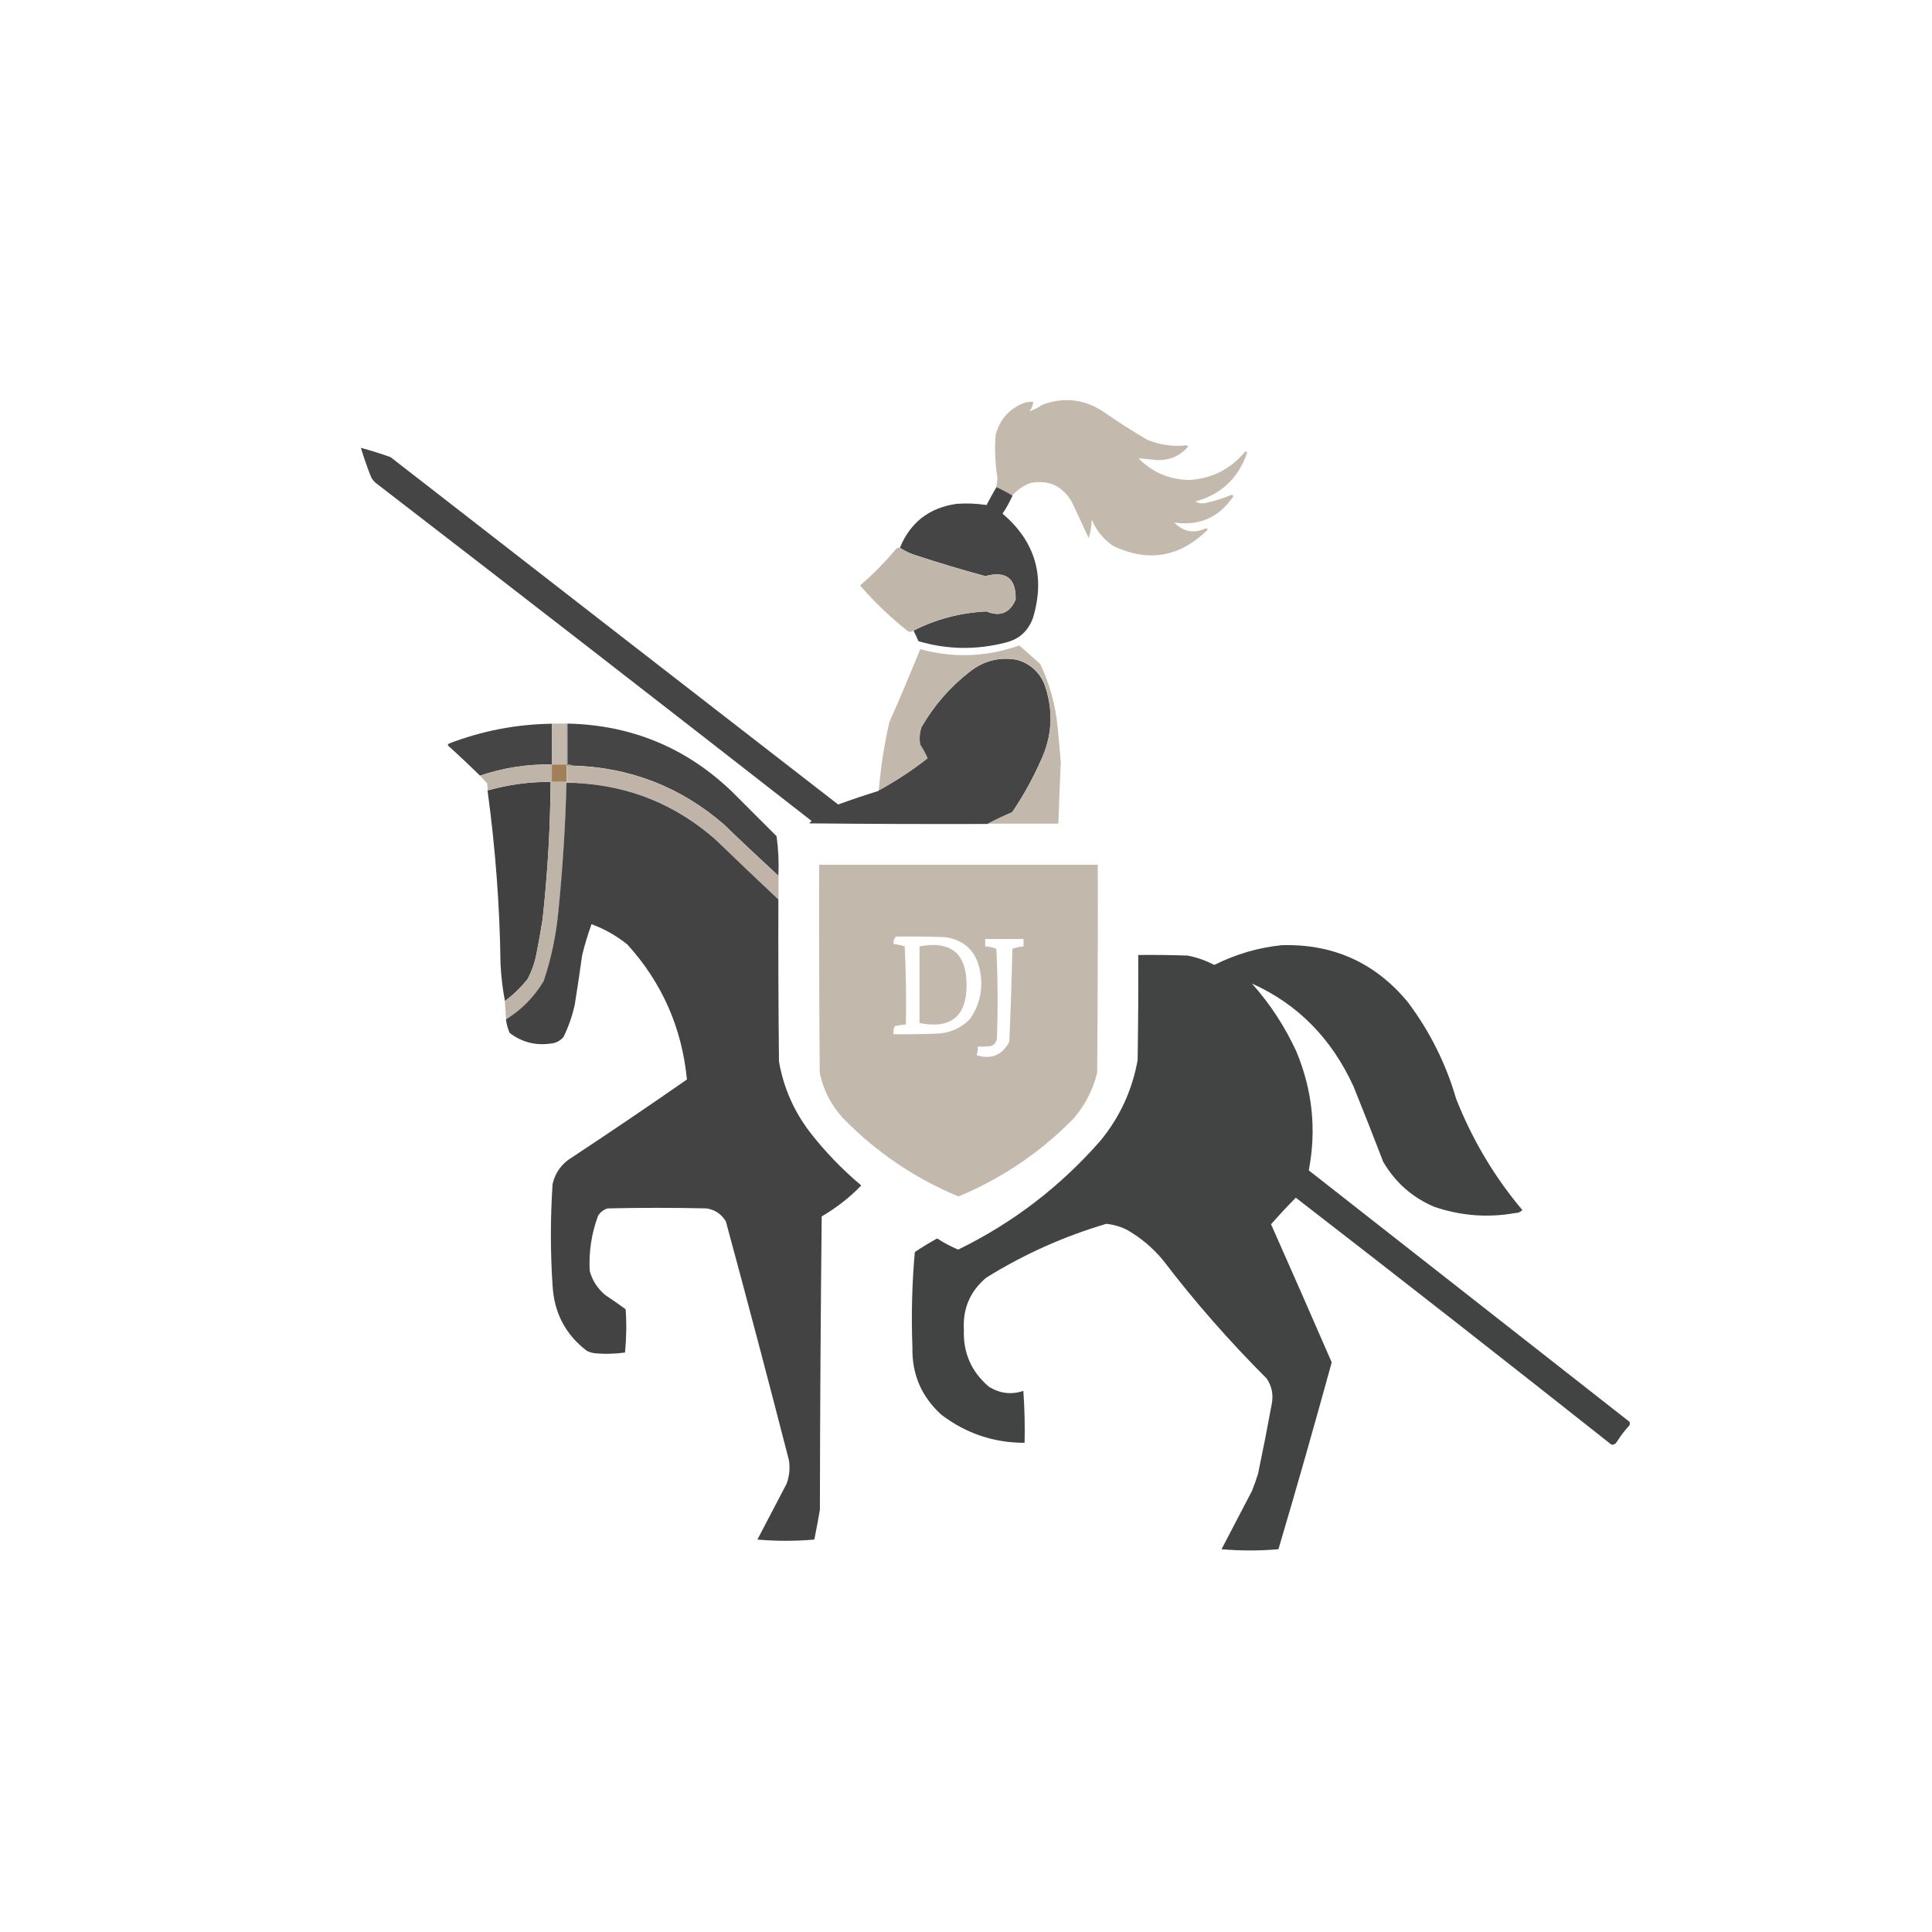
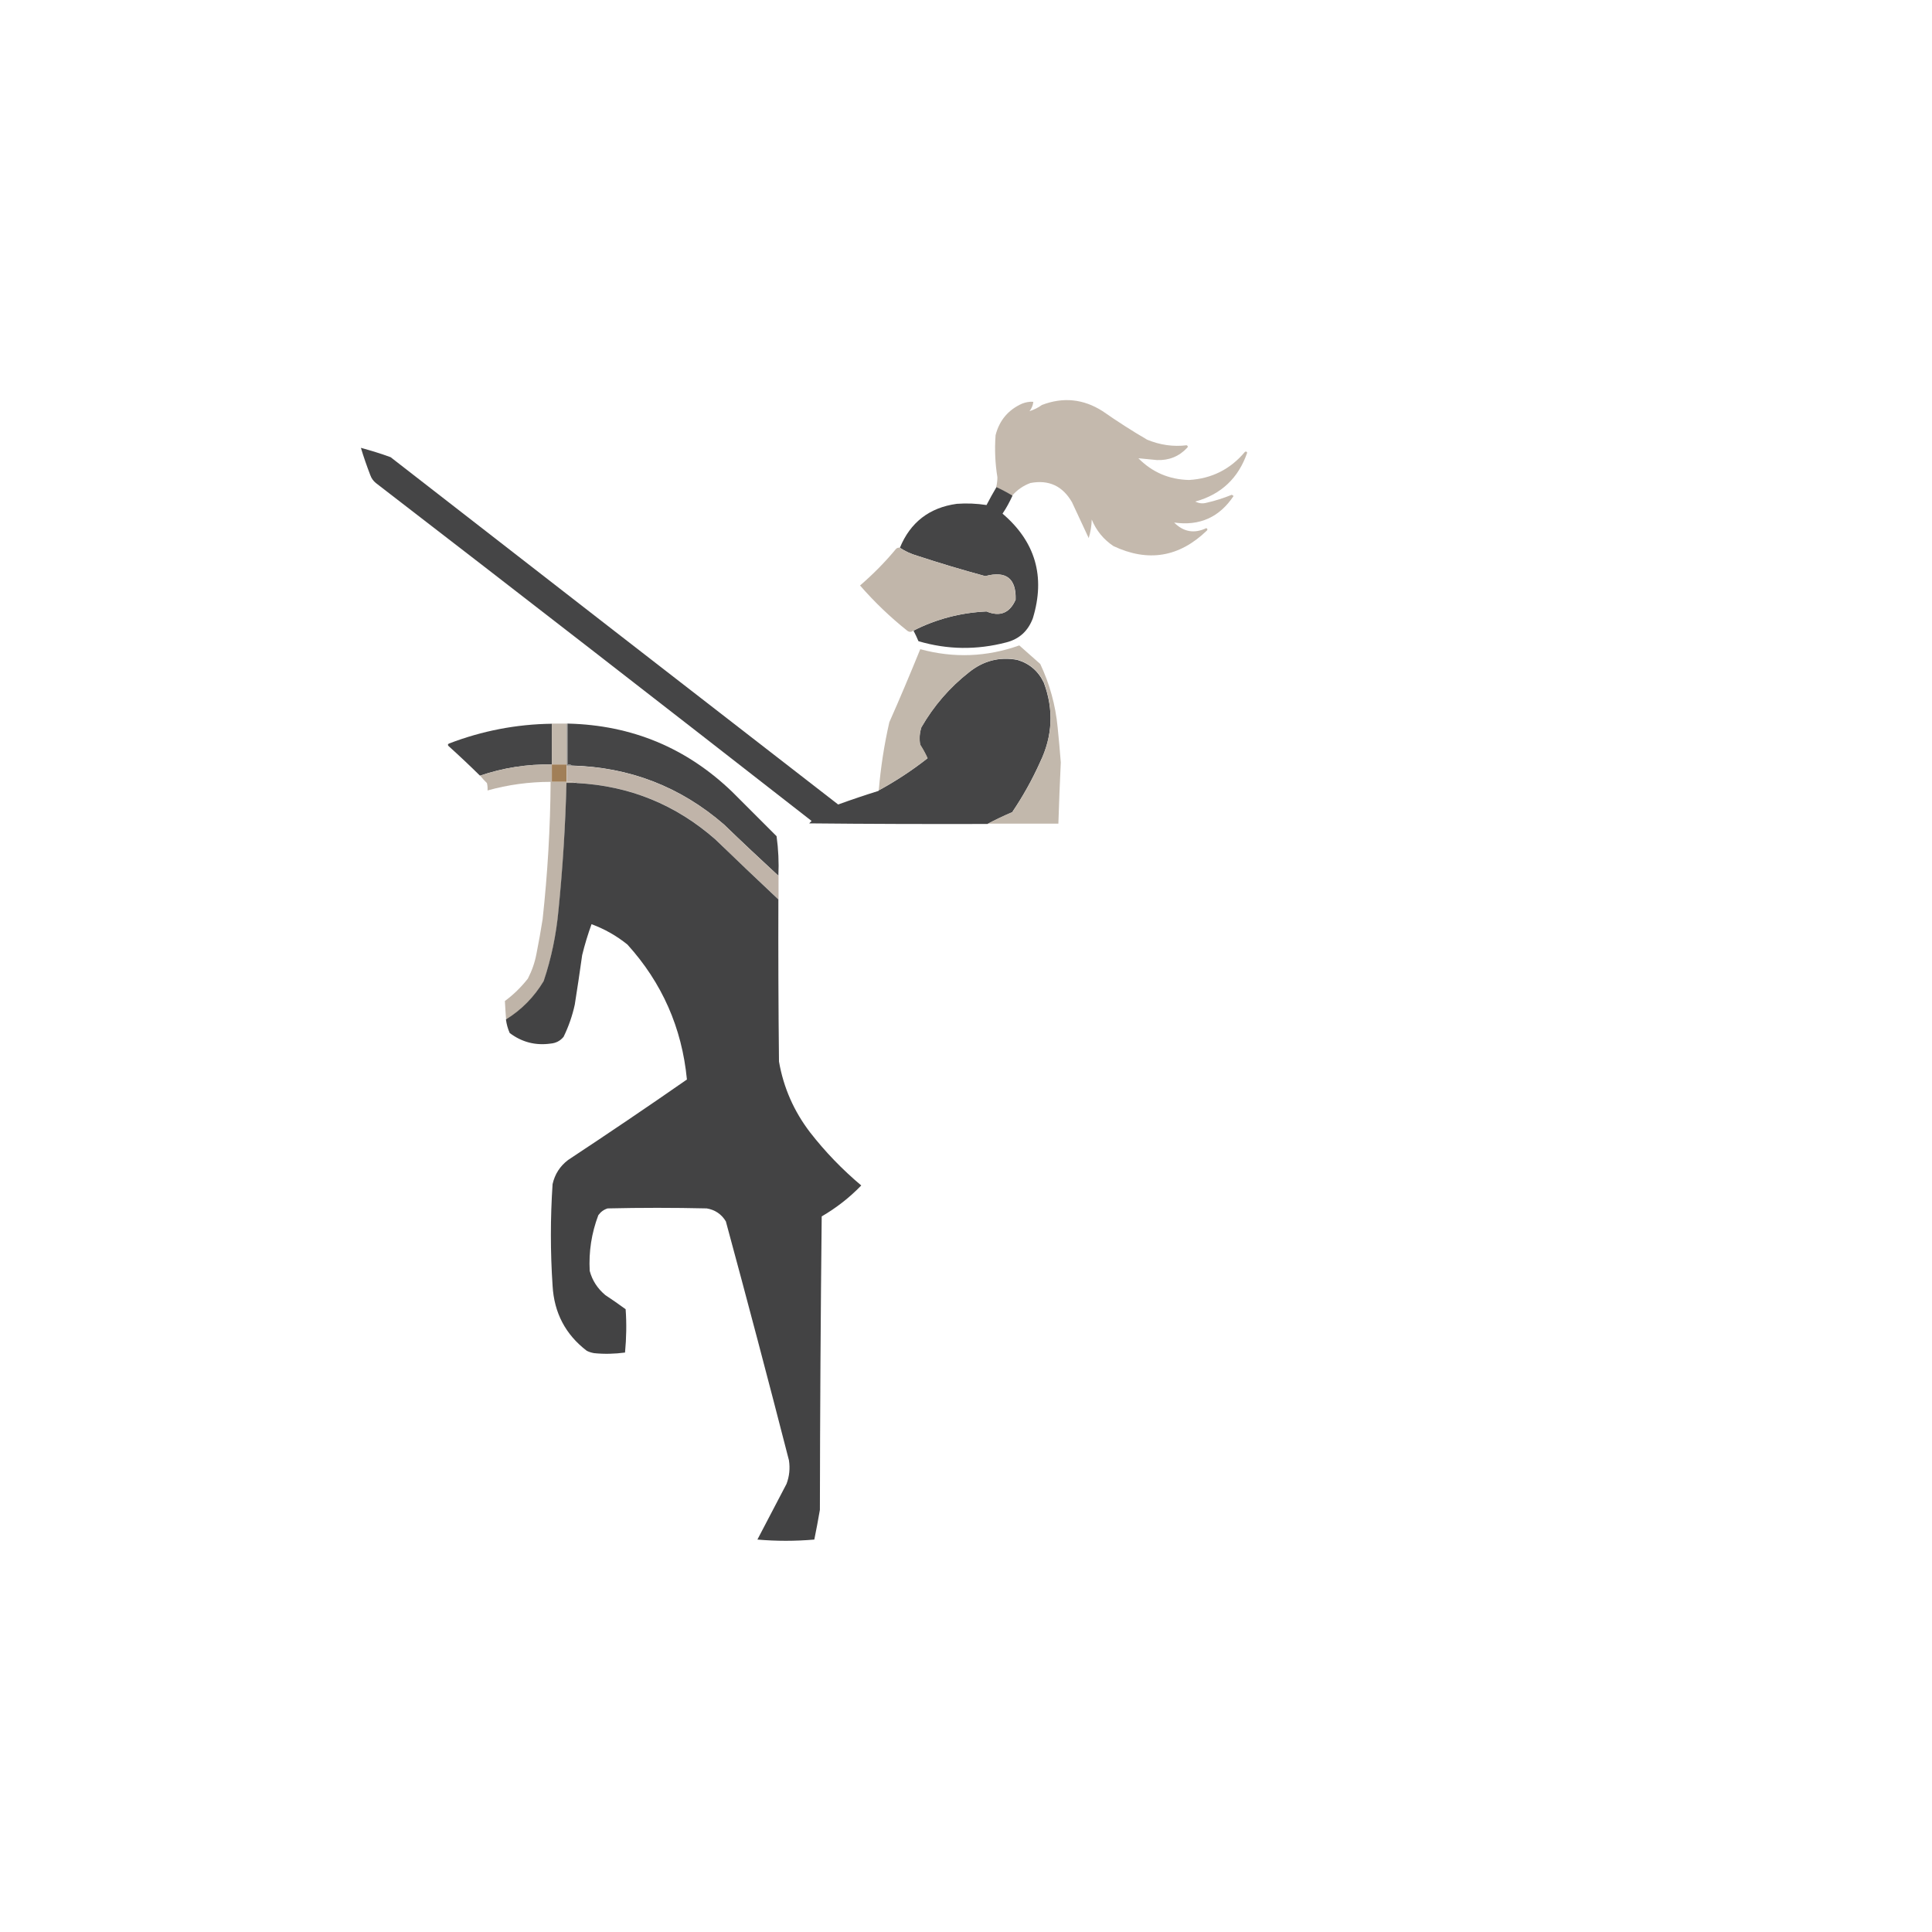
<svg xmlns="http://www.w3.org/2000/svg" id="Layer_1" viewBox="0 0 128 128">
  <defs>
    <style>.cls-1{fill:#c0b4a9;opacity:.99;}.cls-1,.cls-2,.cls-3,.cls-4,.cls-5,.cls-6,.cls-7,.cls-8,.cls-9,.cls-10,.cls-11,.cls-12,.cls-13,.cls-14,.cls-15,.cls-16,.cls-17{fill-rule:evenodd;isolation:isolate;}.cls-2{fill:#605e5b;opacity:.79;}.cls-3{fill:#bfb4a8;opacity:1;}.cls-4{opacity:.99;}.cls-4,.cls-5,.cls-6,.cls-7,.cls-8,.cls-9{fill:#404041;}.cls-5{opacity:.98;}.cls-6{opacity:.97;}.cls-7{opacity:.97;}.cls-8{opacity:.97;}.cls-9{opacity:.97;}.cls-10{fill:#a17f58;opacity:1;}.cls-11{opacity:.98;}.cls-11,.cls-12{fill:#c2b6aa;}.cls-12{opacity:.96;}.cls-13{fill:#3f4040;opacity:.98;}.cls-14{opacity:.97;}.cls-14,.cls-15,.cls-16,.cls-17{fill:#c1b6aa;}.cls-15{opacity:.96;}.cls-16{opacity:.99;}.cls-17{opacity:.98;}</style>
  </defs>
  <path class="cls-15" d="M67.07,32.85c-.34-.21-.69-.4-1.07-.57.05-.21.08-.43.08-.66-.15-.92-.19-1.85-.12-2.79.25-.98.84-1.68,1.76-2.09.24-.09.48-.14.74-.12-.02.23-.11.43-.25.62.28-.09.56-.22.82-.41,1.41-.54,2.75-.4,4.02.41.96.67,1.94,1.3,2.95,1.89.85.35,1.72.48,2.62.37.08.04.1.1.04.16-.54.58-1.21.85-2.01.82-.41-.04-.83-.08-1.23-.12.92.93,2.04,1.41,3.36,1.44,1.5-.09,2.73-.71,3.69-1.85.07-.06.12-.04.16.04-.58,1.69-1.73,2.77-3.44,3.24.24.12.48.15.74.08.58-.13,1.14-.31,1.68-.53.04.03.08.05.12.08-.94,1.41-2.25,2-3.94,1.76.62.62,1.33.75,2.13.37.08.04.1.1.04.16-1.83,1.77-3.9,2.11-6.19,1.03-.66-.44-1.14-1.03-1.44-1.76-.01.42-.08.83-.2,1.23-.37-.79-.74-1.58-1.11-2.38-.62-1.07-1.53-1.5-2.75-1.27-.49.18-.9.47-1.23.86Z" />
  <path class="cls-6" d="M58.21,52.37c1.14-.62,2.22-1.33,3.24-2.13-.14-.3-.3-.6-.49-.9-.07-.39-.04-.77.08-1.15.82-1.42,1.87-2.64,3.16-3.65.95-.76,2.01-1.04,3.2-.82.81.24,1.4.75,1.76,1.52.66,1.78.58,3.53-.25,5.25-.52,1.16-1.14,2.27-1.85,3.32-.56.24-1.11.5-1.64.78-3.94.01-7.87,0-11.81-.04.05-.05.11-.11.16-.16-9.6-7.49-19.22-14.96-28.87-22.39-.17-.14-.3-.32-.37-.53-.23-.6-.44-1.2-.62-1.8.66.18,1.32.38,1.97.62,9.88,7.68,19.76,15.35,29.65,23.01.88-.32,1.77-.62,2.67-.9Z" />
  <path class="cls-8" d="M66.01,32.27c.37.17.73.36,1.07.57-.19.41-.4.81-.66,1.19,2.18,1.86,2.85,4.17,2.01,6.93-.32.85-.9,1.38-1.76,1.6-1.95.51-3.89.49-5.82-.08-.1-.24-.21-.47-.33-.7,1.52-.77,3.13-1.19,4.84-1.27.89.37,1.54.11,1.93-.78.04-1.41-.63-1.93-2.01-1.56-1.51-.41-3.02-.86-4.51-1.35-.42-.12-.8-.3-1.15-.53.69-1.68,1.95-2.66,3.77-2.91.66-.05,1.32-.02,1.97.08.21-.41.43-.8.66-1.19Z" />
  <path class="cls-16" d="M59.61,36.29c.35.23.73.41,1.15.53,1.49.49,3,.94,4.51,1.35,1.38-.37,2.05.15,2.01,1.56-.39.89-1.03,1.15-1.93.78-1.71.08-3.32.5-4.84,1.27-.13.11-.27.11-.41,0-1.13-.9-2.17-1.9-3.12-2.99.86-.74,1.66-1.55,2.38-2.42.07-.07.15-.1.25-.08Z" />
  <path class="cls-14" d="M65.43,54.58c.53-.28,1.08-.54,1.64-.78.71-1.05,1.33-2.16,1.85-3.32.82-1.72.9-3.47.25-5.25-.36-.77-.95-1.28-1.76-1.52-1.19-.22-2.25.06-3.2.82-1.29,1.01-2.34,2.23-3.16,3.65-.12.38-.15.76-.08,1.15.19.3.36.6.49.9-1.02.8-2.1,1.51-3.24,2.13.13-1.52.36-3.02.7-4.51.71-1.6,1.39-3.22,2.05-4.84,2.21.6,4.4.52,6.56-.25.47.41.93.82,1.39,1.23.62,1.32,1.01,2.72,1.15,4.18.08.78.15,1.56.21,2.34-.06,1.35-.12,2.71-.16,4.06h-4.68Z" />
  <path class="cls-7" d="M36.56,47.94v2.71c-1.64-.03-3.23.22-4.76.74-.68-.67-1.38-1.33-2.09-1.97-.06-.07-.04-.12.04-.16,2.19-.84,4.46-1.28,6.81-1.31Z" />
  <path class="cls-17" d="M36.56,47.94h.98v2.71h-.98v-2.71Z" />
  <path class="cls-9" d="M37.63,47.94c4.24.1,7.88,1.62,10.91,4.55.97.97,1.94,1.94,2.91,2.91.12.87.16,1.74.12,2.62-1.21-1.12-2.42-2.25-3.61-3.4-2.89-2.5-6.25-3.8-10.09-3.9-.06-.07-.14-.1-.25-.08v-2.71Z" />
  <path class="cls-2" d="M37.55,47.94h.08v2.71c.11-.02.19,0,.25.08h-.33v-2.79Z" />
  <path class="cls-10" d="M36.56,50.65h.98v1.15h-.98v-1.15Z" />
  <path class="cls-1" d="M37.55,50.73h.33c3.84.1,7.2,1.4,10.09,3.9,1.19,1.15,2.39,2.29,3.61,3.4v1.56c-1.4-1.31-2.8-2.63-4.18-3.98-2.62-2.31-5.68-3.55-9.19-3.73-.2-.08-.42-.11-.66-.08v-1.07Z" />
-   <path class="cls-4" d="M33.45,66.31c-.15-.8-.25-1.62-.29-2.46-.05-3.85-.34-7.67-.86-11.48,1.37-.39,2.76-.58,4.18-.57-.02,3.04-.2,6.08-.53,9.1-.12.77-.26,1.53-.41,2.3-.11.58-.3,1.12-.57,1.64-.44.57-.95,1.06-1.52,1.48Z" />
  <path class="cls-3" d="M36.56,50.65v1.15h.98c.24-.03.46,0,.66.08h-.66c-.08,2.82-.25,5.64-.53,8.45-.15,1.6-.48,3.16-.98,4.68-.63,1.05-1.46,1.9-2.5,2.54-.03-.41-.06-.82-.08-1.23.57-.42,1.07-.91,1.52-1.48.27-.52.46-1.06.57-1.64.15-.76.29-1.53.41-2.3.33-3.03.51-6.06.53-9.1-1.42,0-2.82.19-4.18.57.01-.17,0-.33-.04-.49-.16-.15-.31-.32-.45-.49,1.53-.52,3.12-.77,4.76-.74Z" />
  <path class="cls-5" d="M38.2,51.88c3.51.18,6.57,1.43,9.19,3.73,1.39,1.34,2.78,2.67,4.18,3.98-.01,3.58,0,7.16.04,10.74.3,1.73.99,3.29,2.05,4.68,1.01,1.3,2.14,2.47,3.4,3.53-.78.81-1.66,1.49-2.62,2.05-.07,6.48-.11,12.96-.12,19.44-.11.66-.24,1.32-.37,1.97-1.26.11-2.52.11-3.77,0,.64-1.23,1.29-2.46,1.93-3.69.19-.51.24-1.02.16-1.56-1.36-5.29-2.75-10.56-4.18-15.83-.29-.48-.72-.77-1.27-.86-2.19-.05-4.37-.05-6.56,0-.26.08-.46.23-.62.45-.45,1.19-.64,2.42-.57,3.69.17.64.52,1.17,1.03,1.6.46.3.91.62,1.35.94.07.96.05,1.91-.04,2.87-.68.09-1.36.11-2.05.04-.17-.03-.34-.08-.49-.16-1.41-1.08-2.16-2.52-2.26-4.31-.15-2.24-.15-4.48,0-6.73.15-.66.49-1.19,1.03-1.6,2.65-1.75,5.27-3.52,7.87-5.33-.33-3.43-1.65-6.41-3.94-8.94-.72-.58-1.51-1.03-2.38-1.35-.24.67-.45,1.35-.62,2.05-.15,1.1-.32,2.19-.49,3.28-.16.74-.41,1.45-.74,2.13-.22.27-.51.42-.86.45-1,.14-1.9-.09-2.71-.7-.13-.29-.21-.59-.25-.9,1.04-.64,1.87-1.49,2.5-2.54.51-1.52.83-3.08.98-4.68.28-2.81.46-5.63.53-8.45h.66Z" />
-   <path class="cls-11" d="M54.28,57.29h18.45c.01,4.59,0,9.19-.04,13.78-.28,1.14-.8,2.15-1.56,3.03-2.19,2.24-4.73,3.96-7.63,5.17-2.9-1.21-5.44-2.93-7.63-5.17-.8-.86-1.32-1.87-1.56-3.03-.04-4.59-.05-9.19-.04-13.78ZM59.36,62.05c1.09-.01,2.19,0,3.28.04,1.23.19,1.98.89,2.26,2.09.27,1.22.06,2.34-.66,3.36-.6.59-1.33.91-2.17.94-.96.04-1.91.05-2.87.04-.02-.19,0-.37.08-.53.24-.06.49-.1.74-.12.03-1.72,0-3.45-.08-5.17-.24-.08-.49-.13-.74-.16-.02-.2.04-.36.16-.49ZM65.27,62.21h2.54v.49c-.25.02-.5.07-.74.16-.04,2.05-.11,4.1-.2,6.15-.47.9-1.19,1.2-2.17.9.07-.18.1-.38.08-.57.3.01.6,0,.9-.04.19-.09.31-.24.37-.45.07-2,.06-3.99-.04-5.99-.24-.09-.48-.15-.74-.16v-.49Z" />
-   <path class="cls-13" d="M84.95,62.62c3.39-.09,6.17,1.17,8.32,3.77,1.45,1.93,2.52,4.06,3.2,6.4,1.07,2.71,2.53,5.17,4.39,7.38-.13.13-.29.2-.49.2-1.81.32-3.59.18-5.33-.41-1.47-.62-2.6-1.62-3.4-2.99-.64-1.67-1.3-3.34-1.97-5-1.46-3.18-3.7-5.45-6.73-6.81,1.21,1.35,2.19,2.86,2.95,4.51,1.06,2.55,1.34,5.17.82,7.87,7.08,5.55,14.16,11.1,21.24,16.65.05.08.05.16,0,.25-.31.33-.58.69-.82,1.07-.09.15-.21.22-.37.2-6.94-5.49-13.91-10.95-20.91-16.36-.56.57-1.11,1.16-1.64,1.76,1.35,3.04,2.69,6.09,4.02,9.15-1.14,4.14-2.31,8.27-3.53,12.38-1.25.11-2.51.11-3.77,0,.67-1.28,1.34-2.57,2.01-3.85.15-.38.29-.76.41-1.15.32-1.53.62-3.06.9-4.59.13-.62.02-1.2-.33-1.72-2.48-2.48-4.78-5.1-6.89-7.87-.69-.82-1.49-1.49-2.42-2.01-.42-.2-.85-.32-1.31-.37-2.81.83-5.47,2.02-7.96,3.57-1.06.89-1.56,2.04-1.48,3.44-.06,1.53.49,2.78,1.64,3.77.72.46,1.49.56,2.3.29.08,1.15.11,2.3.08,3.44-2.04,0-3.87-.62-5.5-1.85-1.32-1.19-1.97-2.68-1.93-4.47-.08-2.11-.03-4.22.16-6.32.48-.32.97-.62,1.48-.9.44.29.9.53,1.39.74,3.63-1.77,6.77-4.18,9.43-7.22,1.28-1.56,2.1-3.33,2.46-5.33.04-2.32.05-4.65.04-6.97,1.09-.01,2.19,0,3.28.04.62.12,1.2.33,1.76.62,1.42-.71,2.91-1.15,4.47-1.31Z" />
-   <path class="cls-12" d="M60.92,62.7c2.07-.39,3.11.46,3.12,2.54,0,2.1-1.04,2.95-3.12,2.54v-5.09Z" />
</svg>